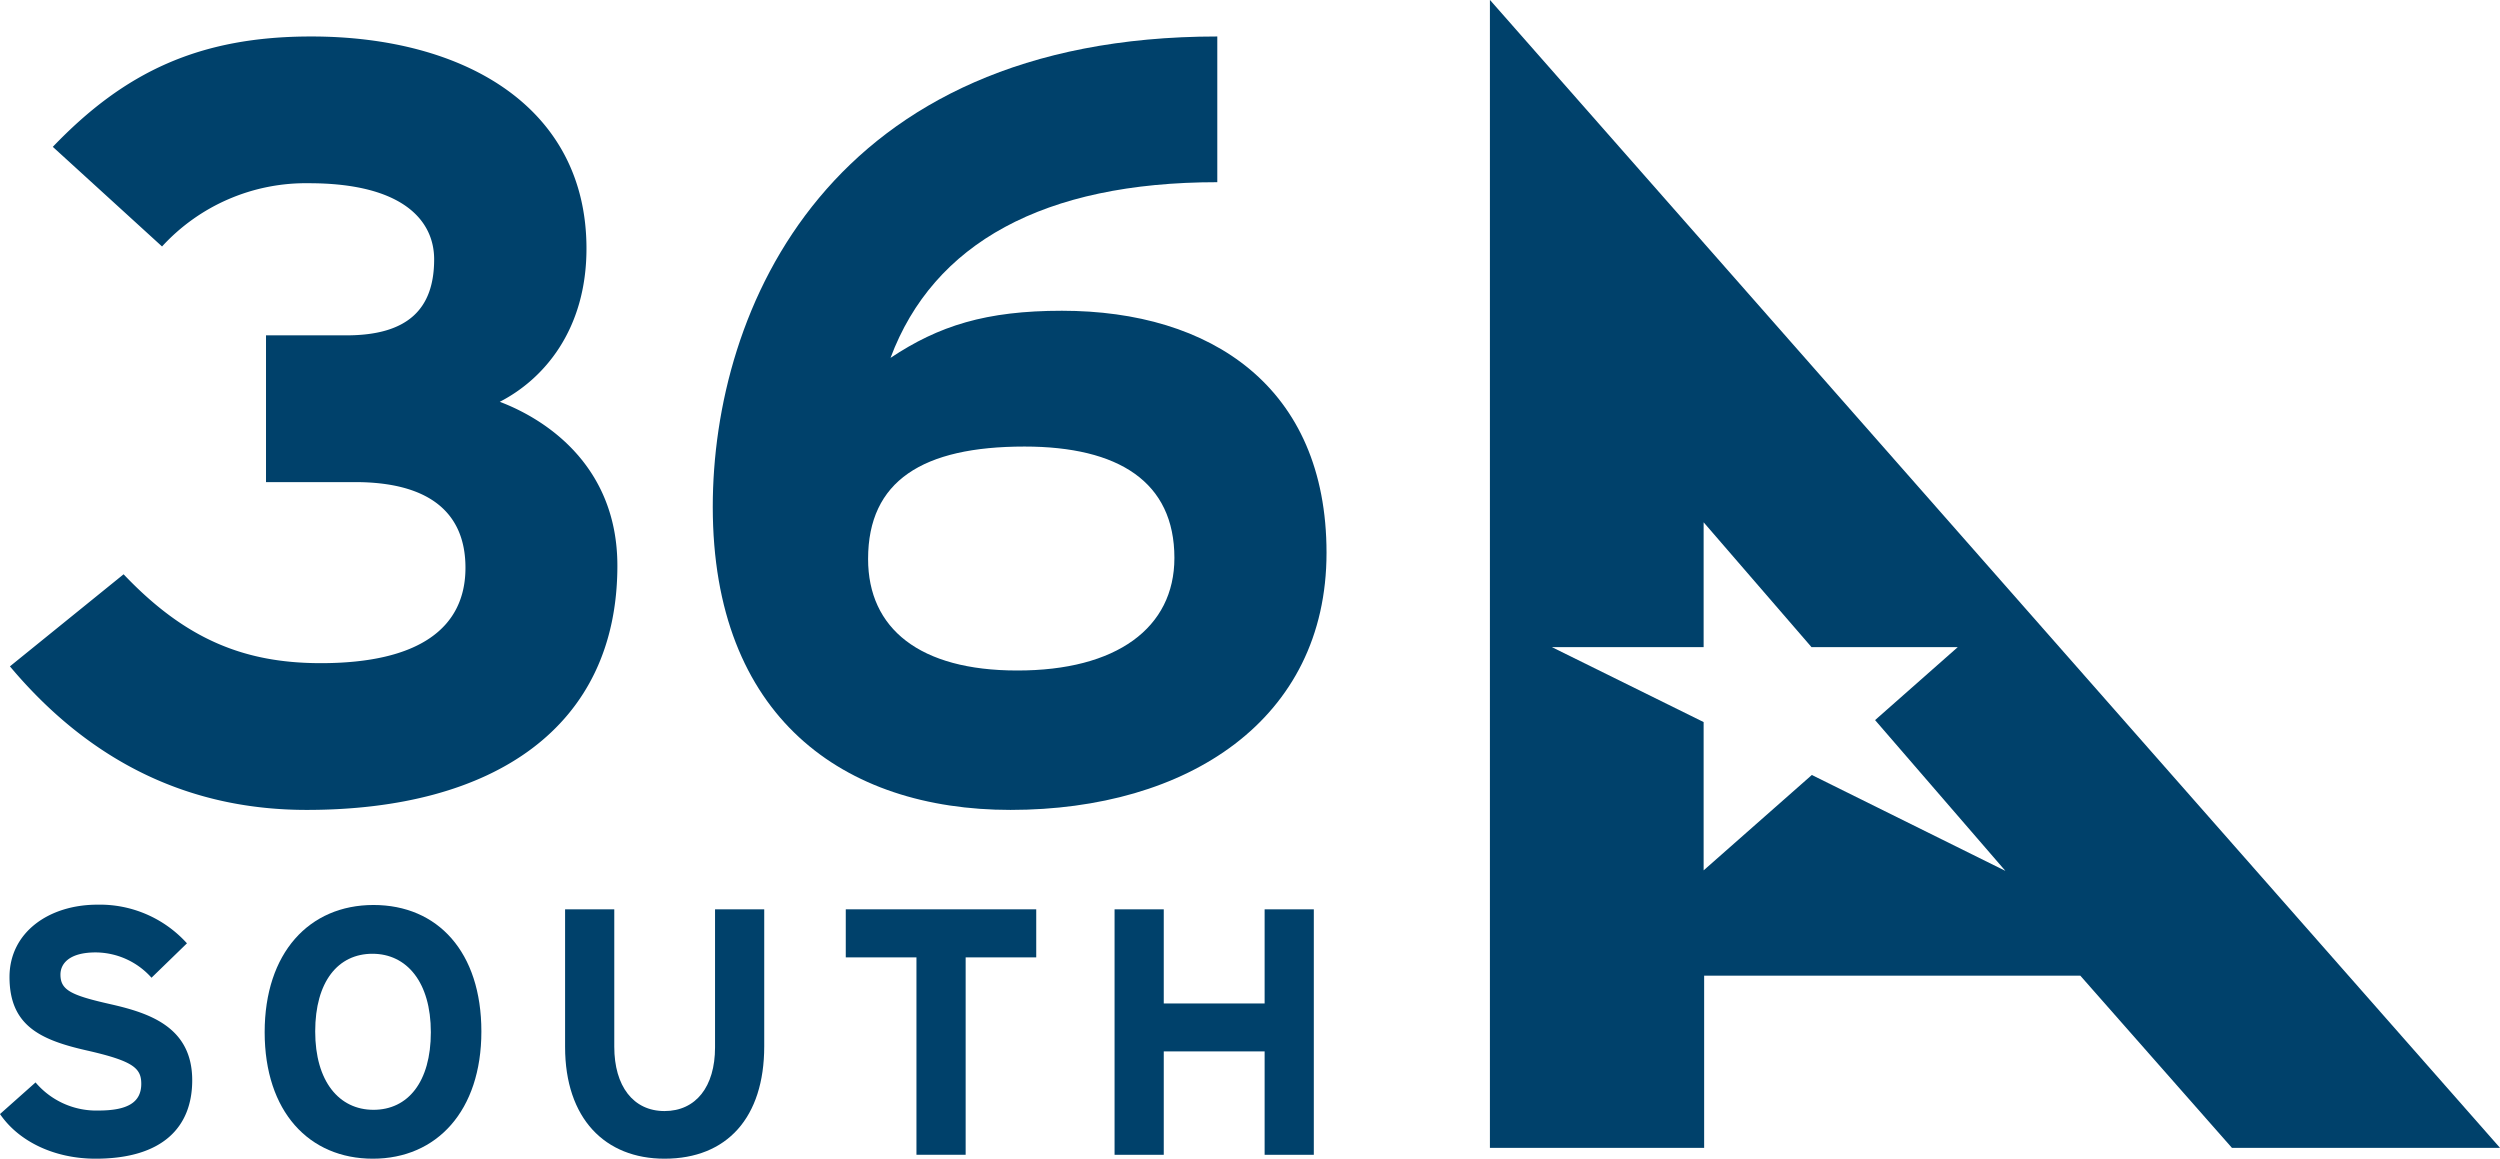
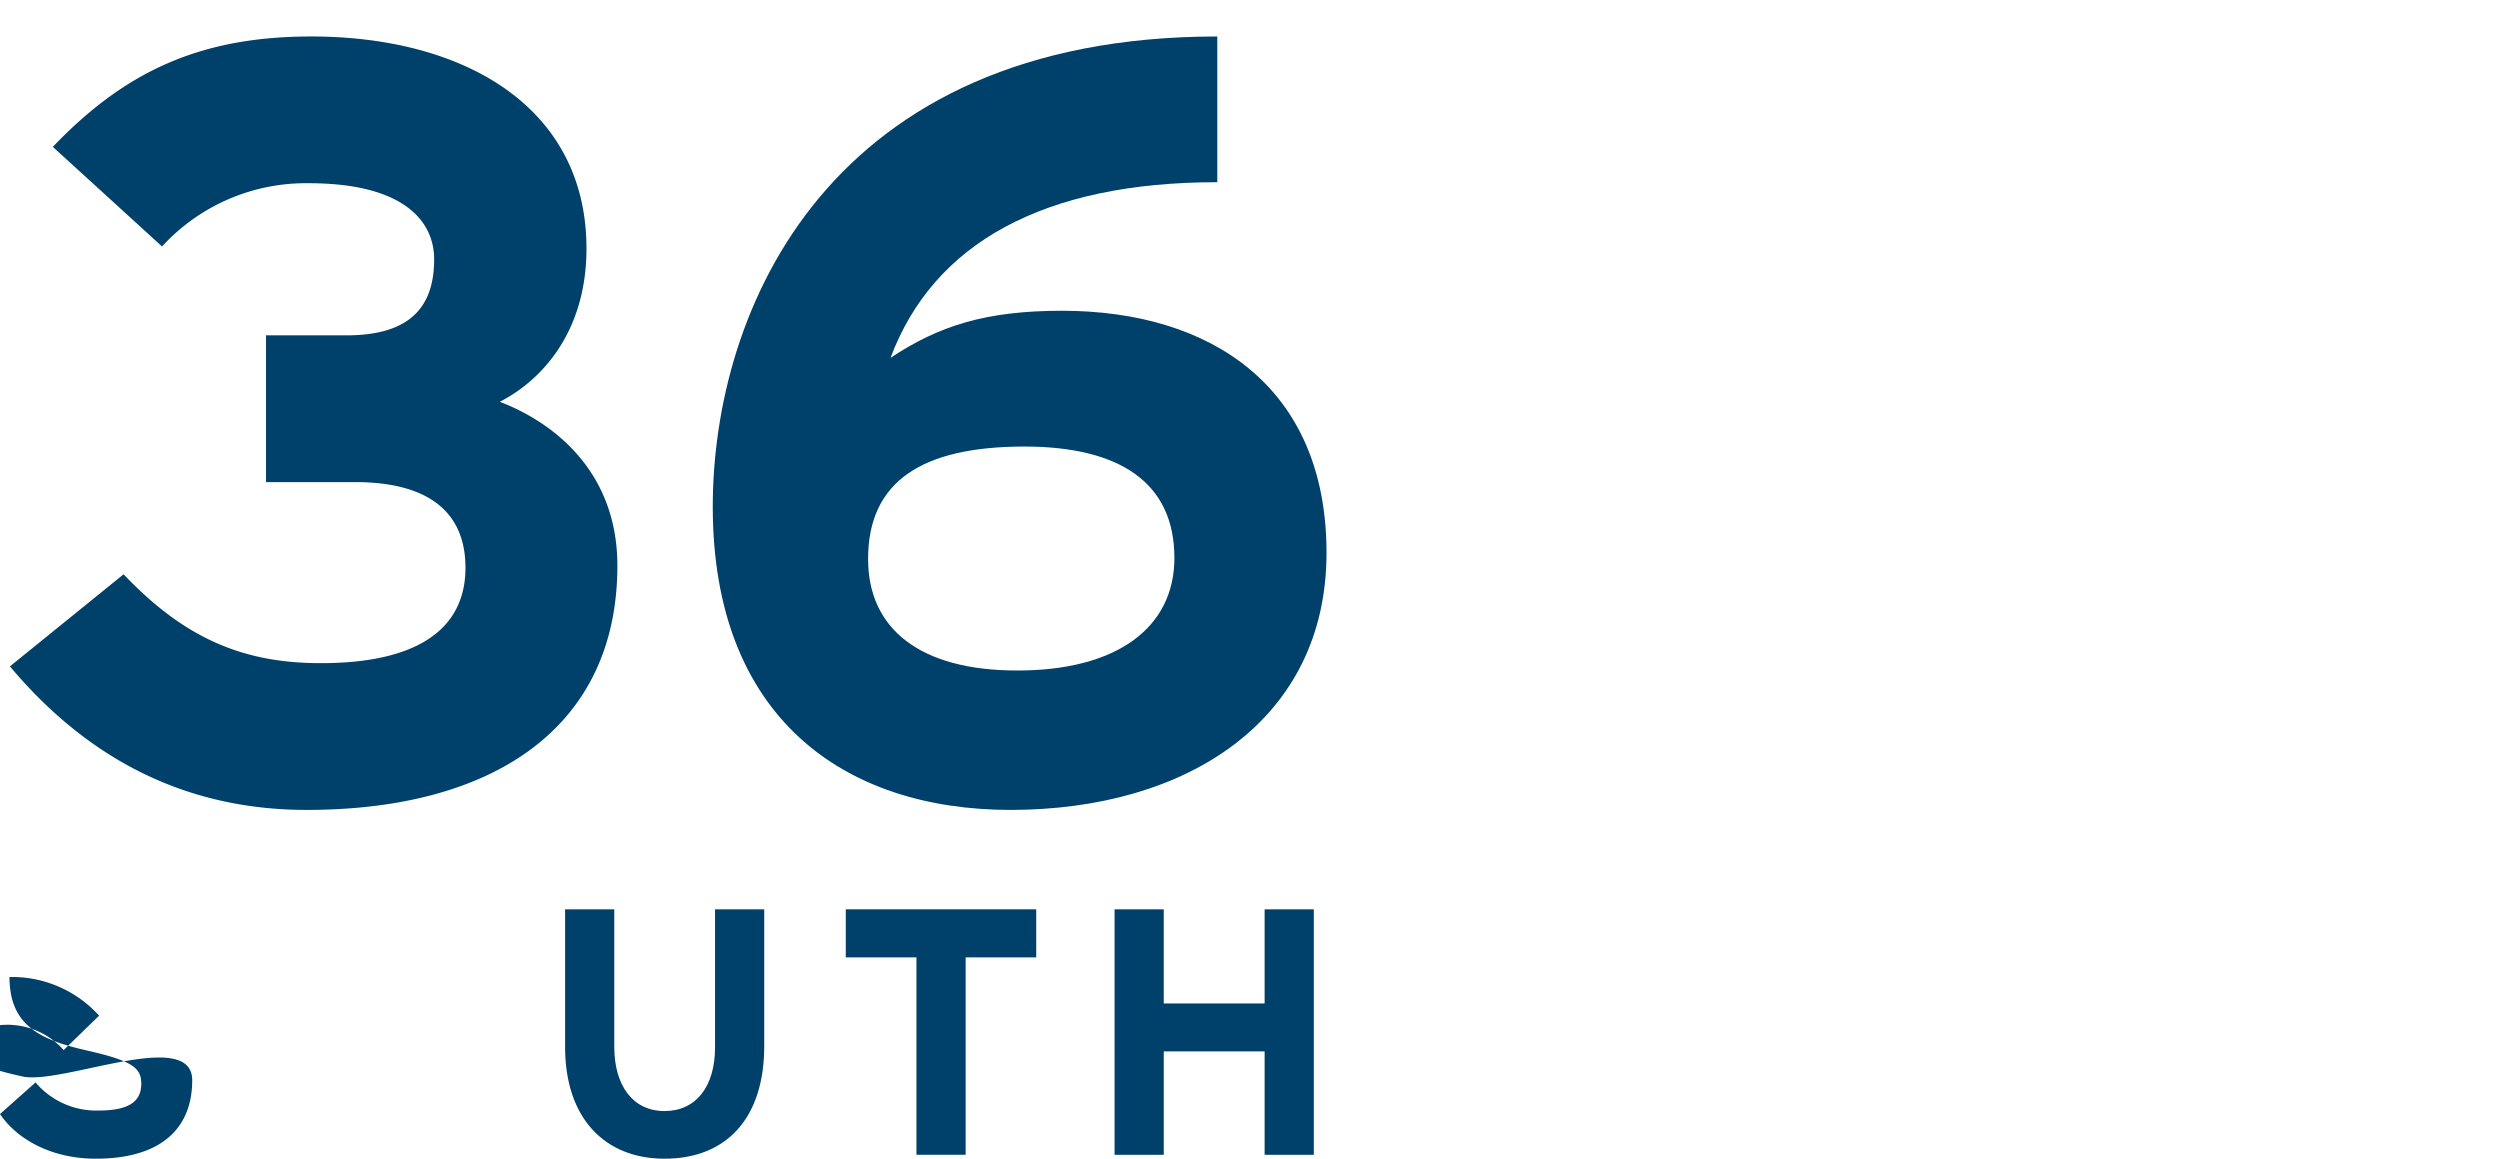
<svg xmlns="http://www.w3.org/2000/svg" id="_36A_S_Blue" data-name="36A S Blue" viewBox="0 0 241.91 112.12">
  <defs>
    <style>.cls-1{fill:#00416b;}</style>
  </defs>
  <path class="cls-1" d="M93.3,69.75c0,15.65-12,23.63-30.06,23.63-10.89,0-20.63-4.25-28.72-13.89l11-8.91c6,6.32,11.72,8.6,19.08,8.6,9.53,0,14-3.42,14-9.23,0-5.59-3.84-8.29-10.68-8.29H59.3V47.46h7.77c6,0,8.5-2.59,8.5-7.36,0-3.73-3-7.36-12.12-7.36a18.86,18.86,0,0,0-14.21,6.12L38.67,29.22c6.95-7.26,14.2-10.68,25-10.68,14.83,0,26.64,6.84,26.64,20.52,0,7.88-4.14,12.65-8.39,14.83C86.56,55.65,93.3,60.21,93.3,69.75Z" transform="translate(-33.56 -15.01)" />
  <path class="cls-1" d="M161.92,68.5c0,16.17-13.47,24.88-30.58,24.88-16.17,0-28.81-9-28.81-29.33,0-19.08,11.19-45.51,48.82-45.51v14.1c-16.79,0-27.47,5.9-31.62,17,4.67-3.11,9.23-4.56,16.59-4.56C150.73,45.08,161.92,52.44,161.92,68.5ZM147.2,69c0-7.36-5.39-10.78-14.51-10.78-9.85,0-15.13,3.32-15.13,10.88,0,6.74,5,10.79,14.41,10.79C141.61,79.91,147.2,75.76,147.2,69Z" transform="translate(-33.56 -15.01)" />
-   <path class="cls-1" d="M177.73,15V126.08h20.73V109.42h36.4l14.67,16.66h25.94Zm31.15,75-10.47,9.23V84.88l-14.68-7.25h14.68V65.55l10.44,12.08H223l-8,7.06,12.61,14.59Z" transform="translate(-33.56 -15.01)" />
-   <path class="cls-1" d="M52.16,119.54c0,4.53-2.86,7.59-9.35,7.59-4,0-7.44-1.67-9.25-4.32L37,119.75a7.7,7.7,0,0,0,6.08,2.72c2.82,0,4.15-.78,4.15-2.59,0-1.53-.81-2.21-5.3-3.23s-7.45-2.41-7.45-7.1c0-4.32,3.81-7,8.5-7a11.35,11.35,0,0,1,8.67,3.74l-3.43,3.33a7.28,7.28,0,0,0-5.41-2.45c-2.55,0-3.4,1.09-3.4,2.14,0,1.5,1,2,4.8,2.86S52.16,114.38,52.16,119.54Z" transform="translate(-33.56 -15.01)" />
-   <path class="cls-1" d="M80.14,114.82c0,7.68-4.32,12.31-10.5,12.31s-10.47-4.56-10.47-12.24,4.31-12.31,10.53-12.31S80.14,107.13,80.14,114.82Zm-4.89.07c0-4.83-2.32-7.59-5.65-7.59s-5.54,2.69-5.54,7.52,2.31,7.58,5.64,7.58S75.25,119.71,75.25,114.89Z" transform="translate(-33.56 -15.01)" />
+   <path class="cls-1" d="M52.16,119.54c0,4.53-2.86,7.59-9.35,7.59-4,0-7.44-1.67-9.25-4.32L37,119.75a7.7,7.7,0,0,0,6.08,2.72c2.82,0,4.15-.78,4.15-2.59,0-1.53-.81-2.21-5.3-3.23s-7.45-2.41-7.45-7.1a11.35,11.35,0,0,1,8.67,3.74l-3.43,3.33a7.28,7.28,0,0,0-5.41-2.45c-2.55,0-3.4,1.09-3.4,2.14,0,1.5,1,2,4.8,2.86S52.16,114.38,52.16,119.54Z" transform="translate(-33.56 -15.01)" />
  <path class="cls-1" d="M107.51,116.25c0,6.9-3.6,10.88-9.65,10.88-5.75,0-9.62-3.88-9.62-10.82V103H93v13.3c0,3.8,1.83,6.22,4.86,6.22s4.89-2.35,4.89-6.16V103h4.76Z" transform="translate(-33.56 -15.01)" />
  <path class="cls-1" d="M133.83,107.65H127v19.1h-4.76v-19.1H115.4V103h18.43Z" transform="translate(-33.56 -15.01)" />
  <path class="cls-1" d="M160.69,126.75h-4.76v-10h-9.76v10h-4.76V103h4.76v9.11h9.76V103h4.76Z" transform="translate(-33.56 -15.01)" />
</svg>